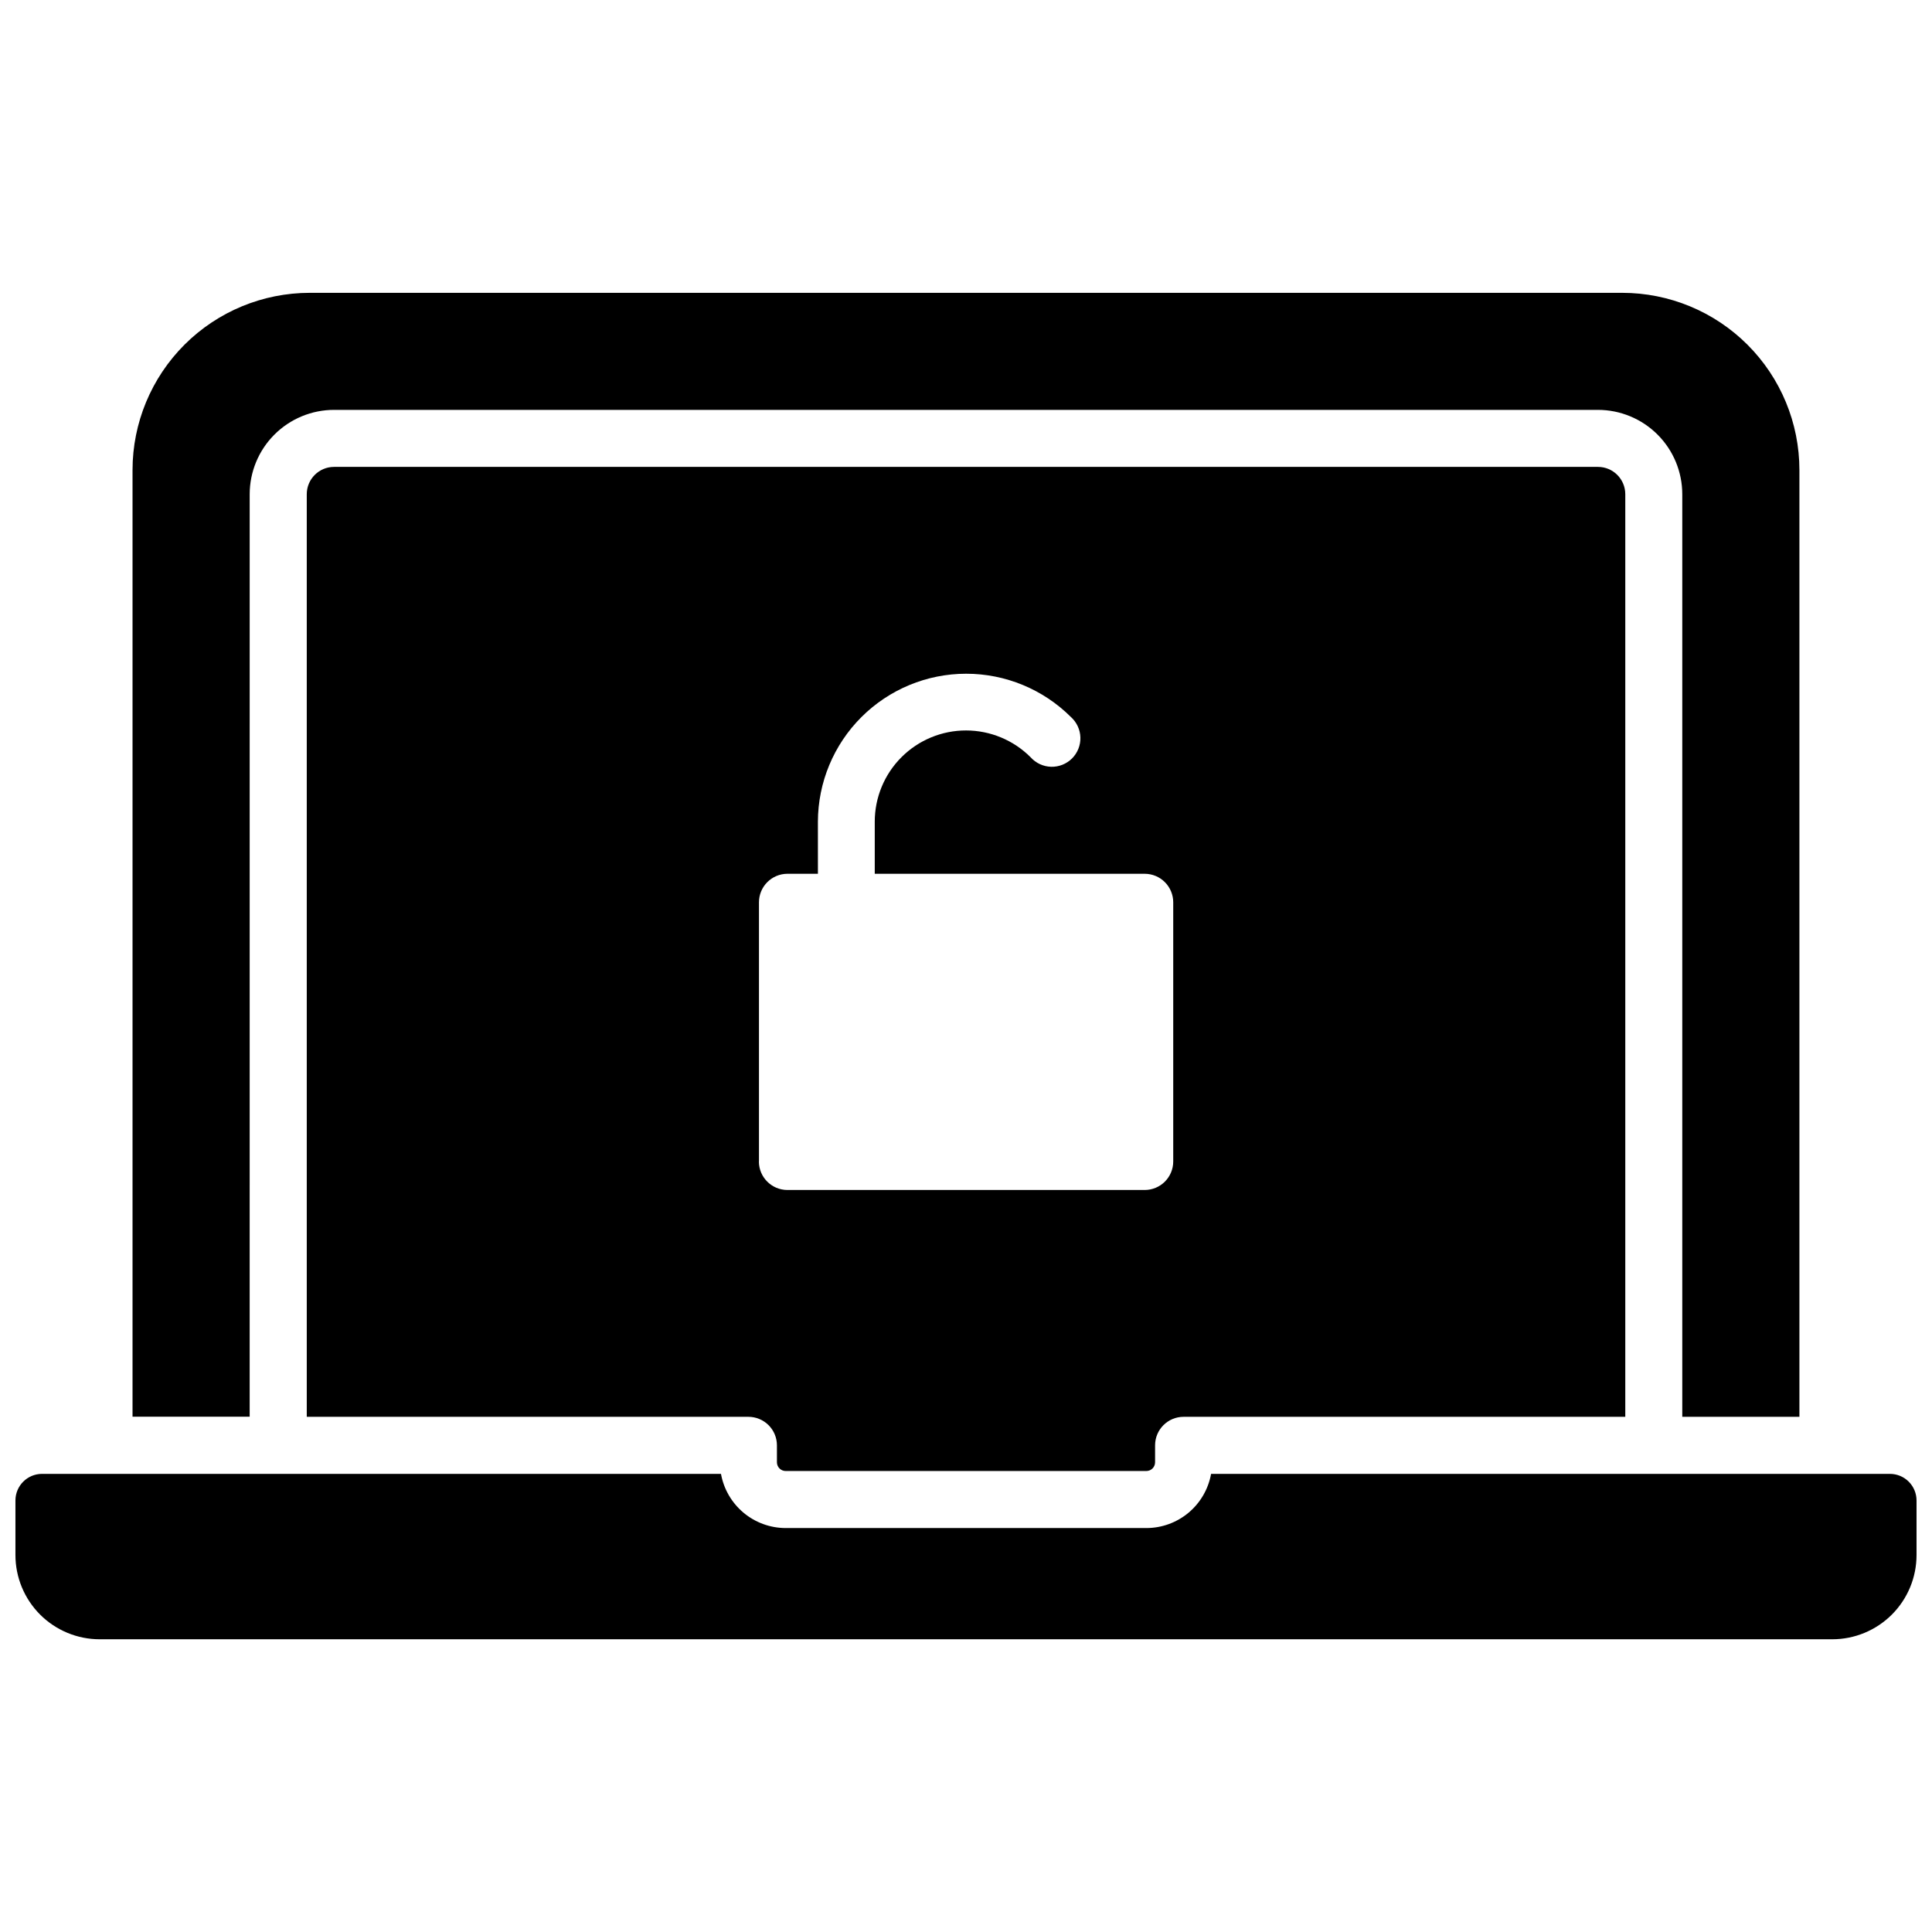
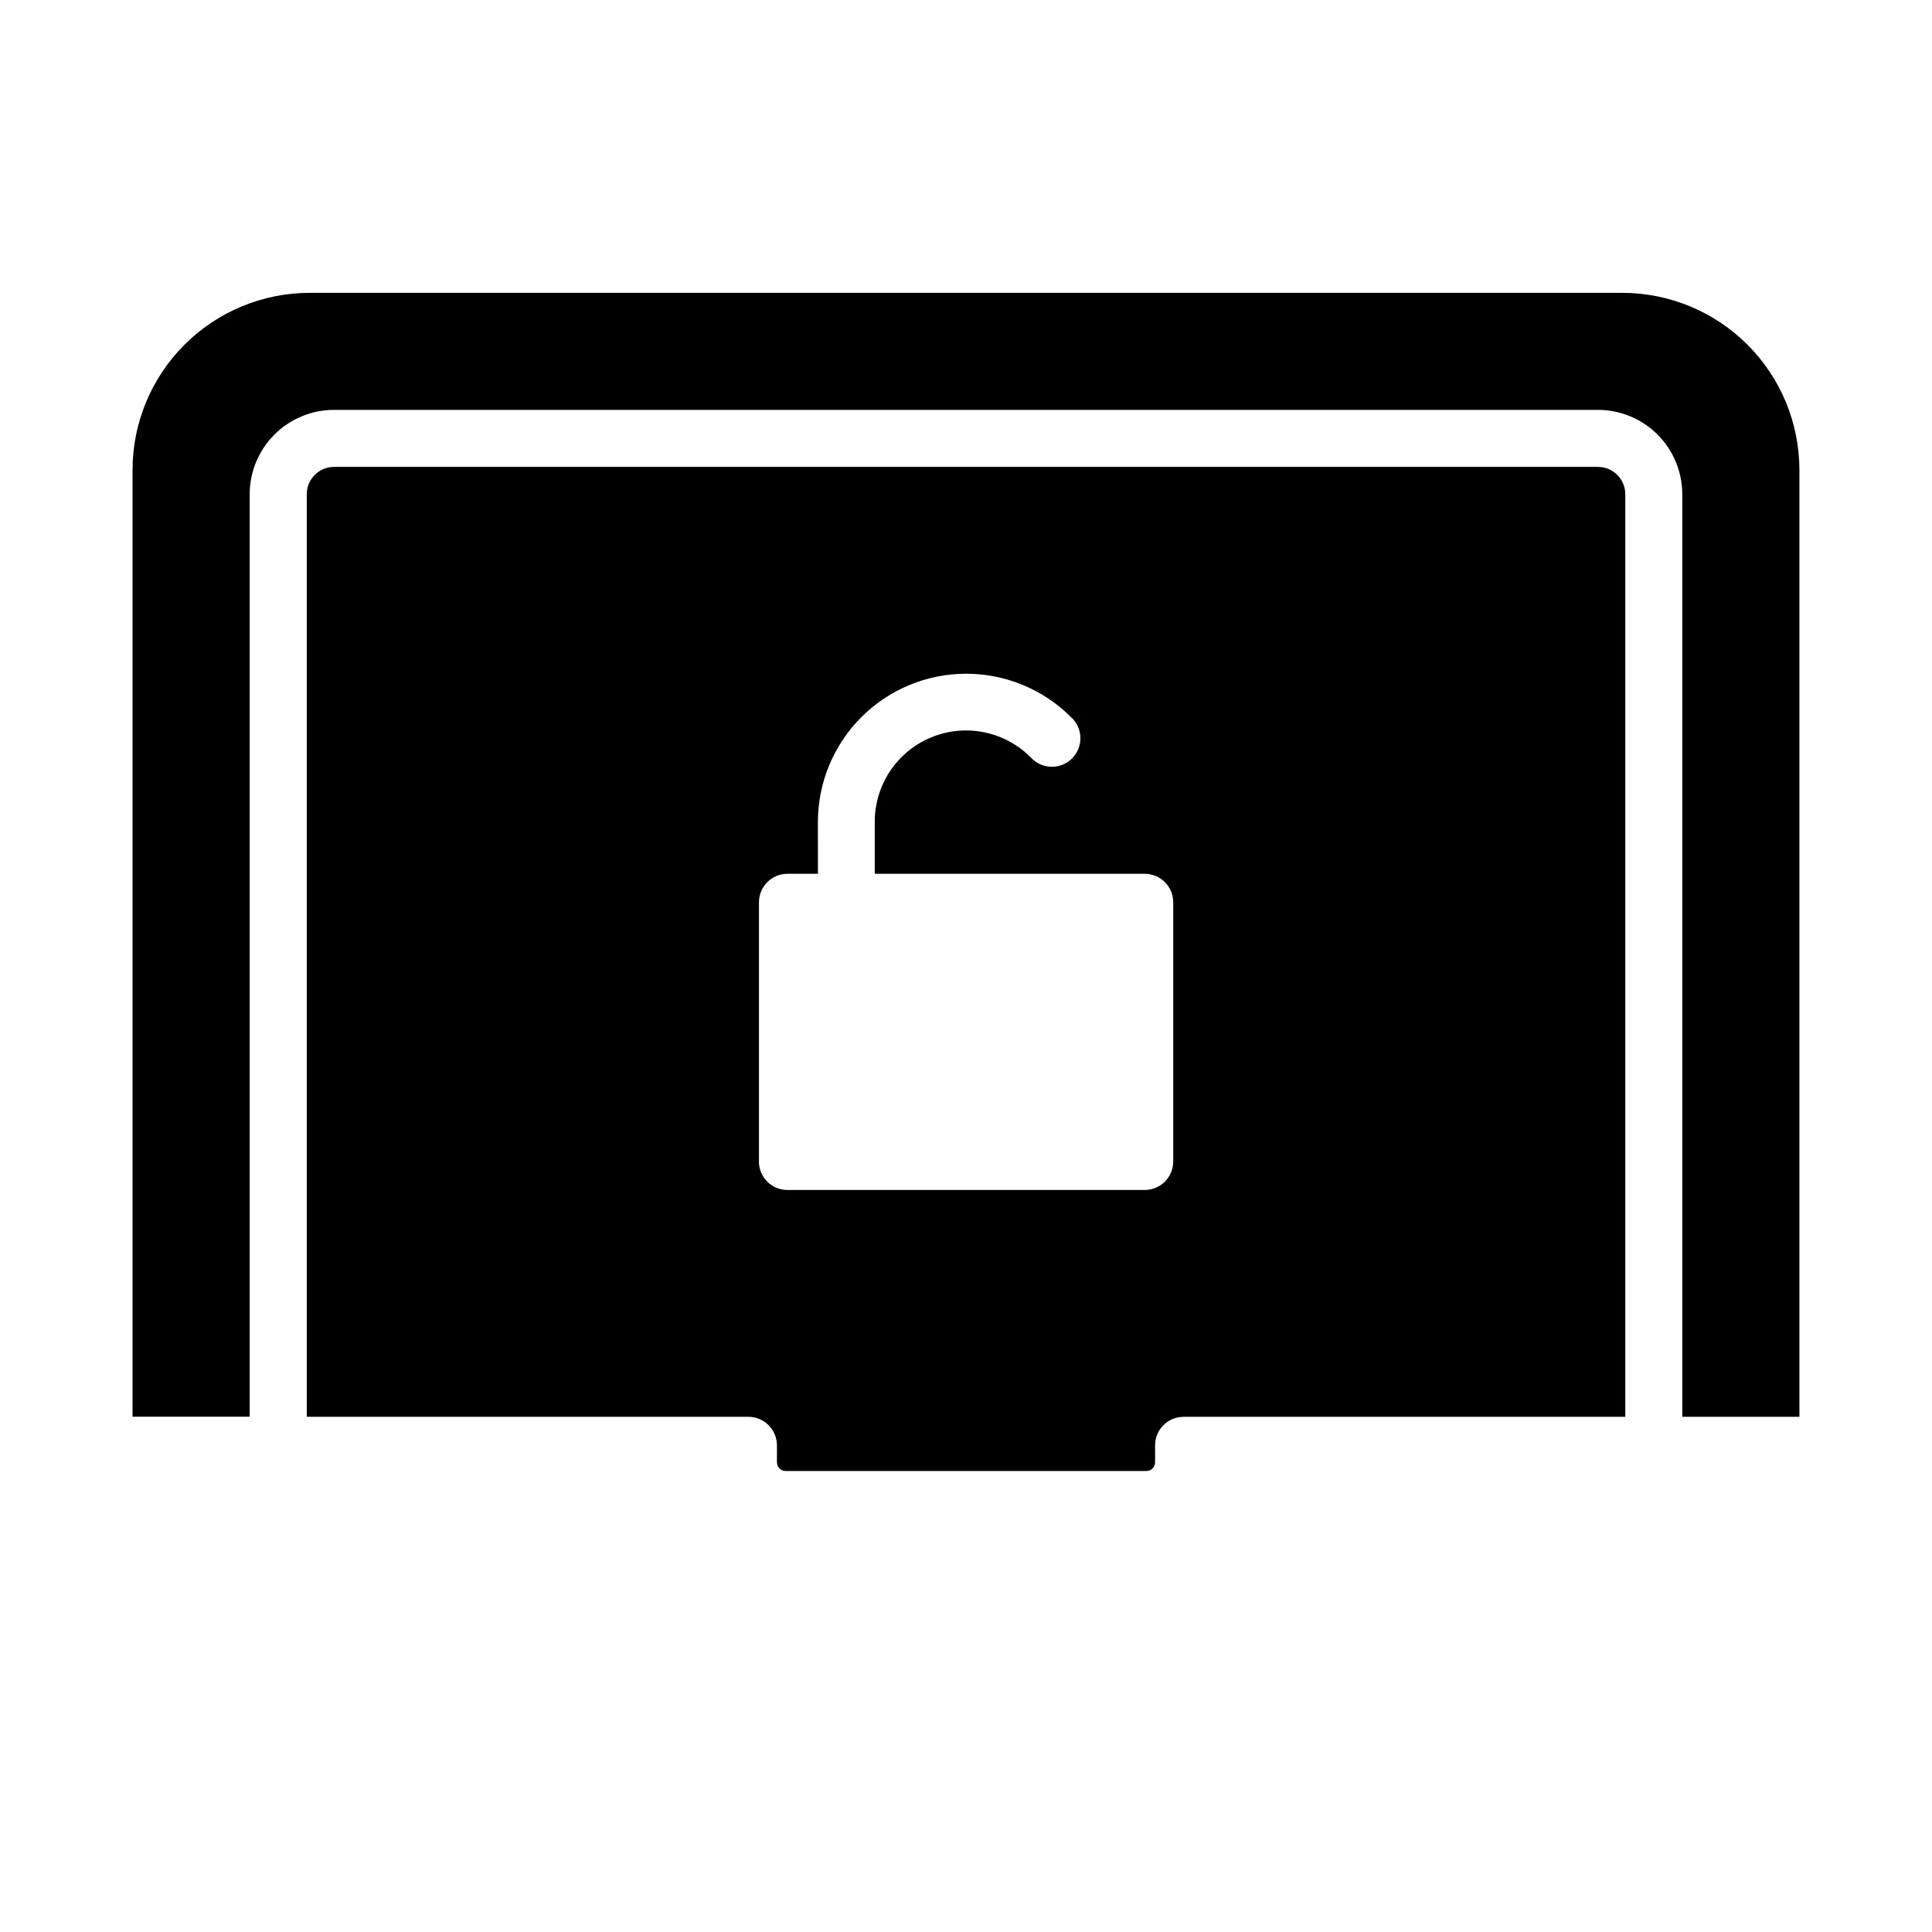
<svg xmlns="http://www.w3.org/2000/svg" width="800px" height="800px" version="1.1" viewBox="144 144 512 512">
  <defs>
    <clipPath id="a">
-       <path d="m148.09 534h503.81v45h-503.81z" />
+       <path d="m148.09 534v45h-503.81z" />
    </clipPath>
  </defs>
  <path d="m210.17 274.96c0.008-5.926 2.367-11.602 6.555-15.789s9.863-6.543 15.785-6.551h334.97c5.922 0.008 11.602 2.363 15.789 6.551s6.543 9.863 6.551 15.789v244.51h31.043v-250.9c0-12.457-4.945-24.402-13.754-33.207-8.809-8.809-20.754-13.758-33.211-13.758h-347.81c-12.449 0-24.391 4.945-33.199 13.746-8.805 8.801-13.758 20.738-13.766 33.188v250.9h31.043z" />
  <g clip-path="url(#a)">
-     <path d="m644.85 534.59h-179.9c-0.723 4.019-2.832 7.66-5.961 10.285-3.133 2.621-7.082 4.066-11.168 4.074h-95.625c-4.082-0.008-8.035-1.453-11.164-4.074-3.133-2.625-5.242-6.266-5.965-10.285h-179.92c-3.898 0-7.055 3.156-7.055 7.055v14.438c-0.004 5.926 2.352 11.609 6.539 15.801 4.191 4.188 9.875 6.543 15.801 6.539h459.13c5.926 0.004 11.609-2.352 15.801-6.539 4.191-4.191 6.543-9.875 6.539-15.801v-14.438c0-1.871-0.742-3.664-2.066-4.988-1.32-1.324-3.117-2.066-4.984-2.066z" />
-   </g>
+     </g>
  <path d="m352.19 533.83h95.625-0.004c1.27-0.008 2.293-1.031 2.297-2.301v-4.504c0-4.172 3.387-7.555 7.559-7.555h117.05v-244.51c-0.008-3.988-3.238-7.223-7.227-7.227h-334.97c-3.988 0.004-7.219 3.238-7.223 7.227v244.51h117.04c2.004 0 3.926 0.797 5.344 2.211 1.418 1.418 2.215 3.34 2.215 5.344v4.504c0.004 1.27 1.031 2.293 2.297 2.301zm-7.055-82.031v-68.68c0-4.176 3.383-7.559 7.559-7.559h8.062l-0.004-13.793c0.023-10.406 4.168-20.379 11.531-27.73 7.363-7.356 17.344-11.488 27.746-11.492 10.406-0.004 20.391 4.117 27.762 11.461 1.551 1.387 2.461 3.344 2.523 5.422 0.059 2.078-0.738 4.086-2.207 5.559-1.469 1.469-3.477 2.269-5.551 2.215-2.078-0.055-4.039-0.965-5.426-2.512-4.531-4.547-10.688-7.106-17.105-7.113-6.418-0.008-12.578 2.539-17.117 7.078-4.543 4.535-7.094 10.695-7.09 17.113v13.793h71.539c2.004 0 3.926 0.797 5.344 2.215 1.418 1.418 2.215 3.34 2.215 5.344v68.68c0 2.004-0.797 3.926-2.215 5.344s-3.34 2.211-5.344 2.211h-94.715c-4.16-0.016-7.527-3.394-7.527-7.555z" />
</svg>